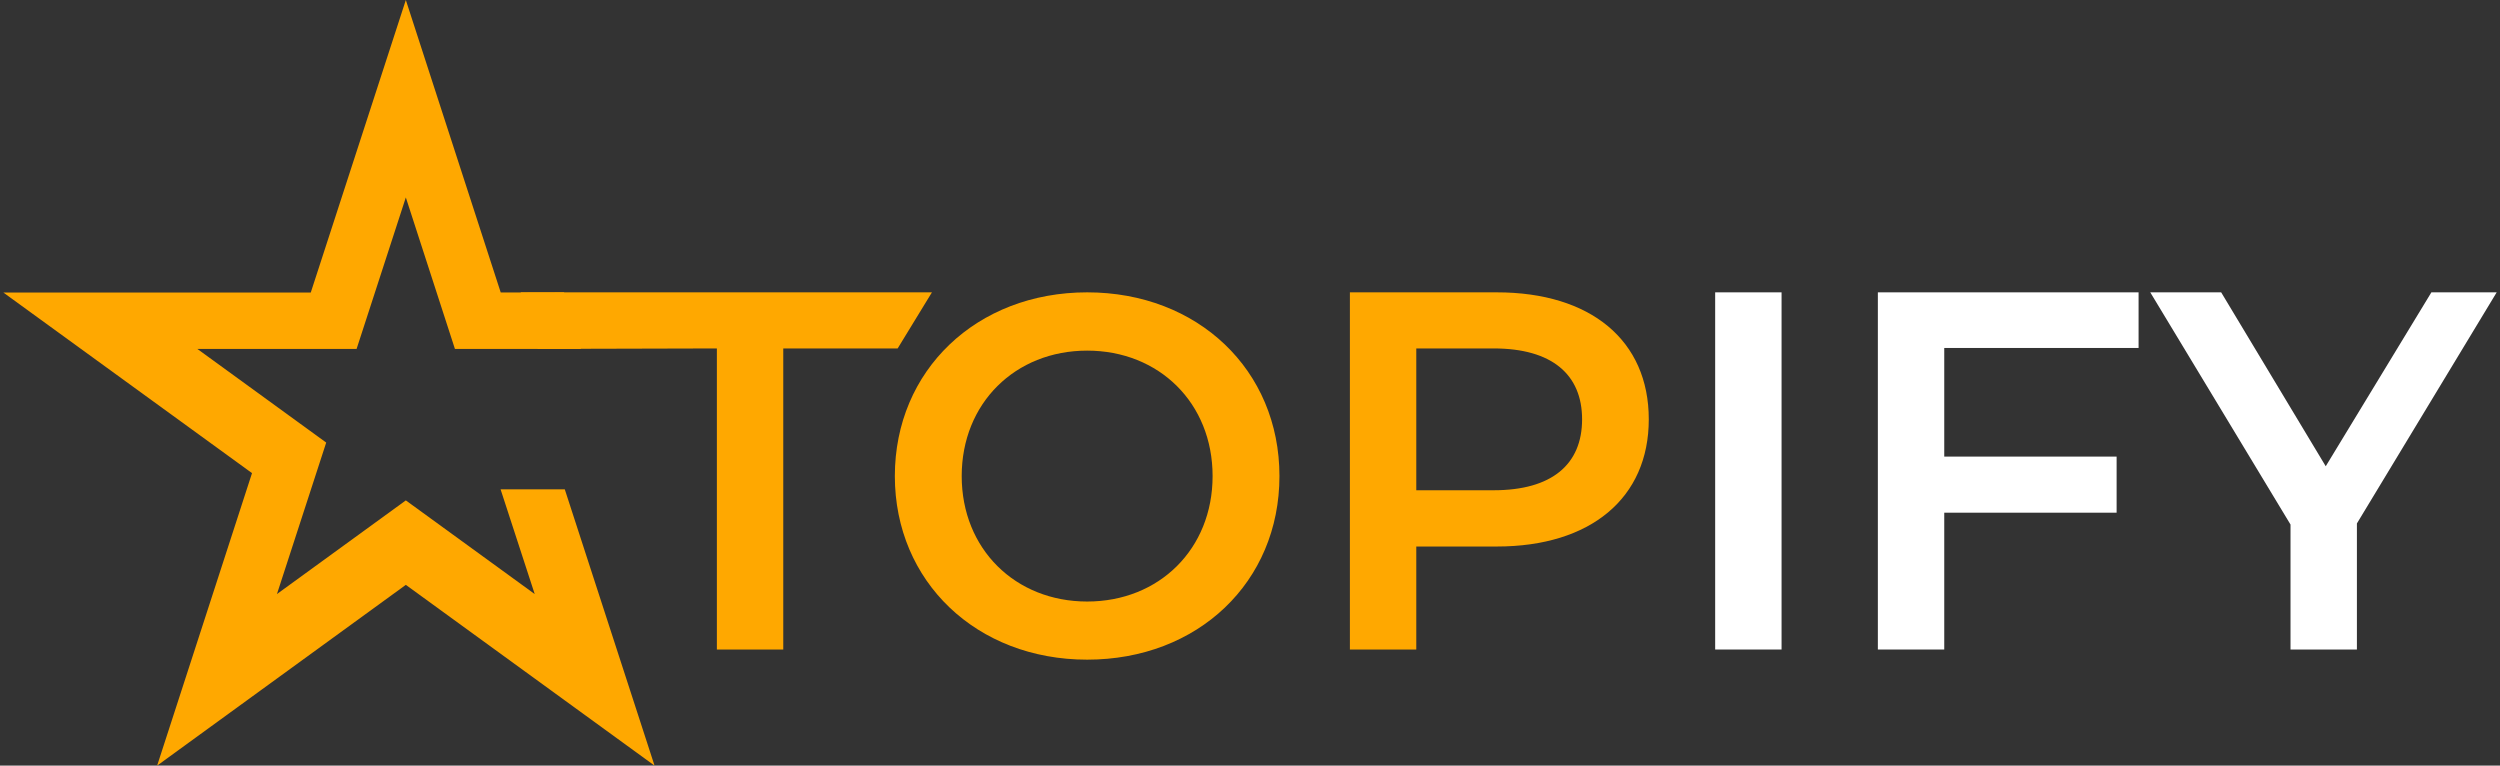
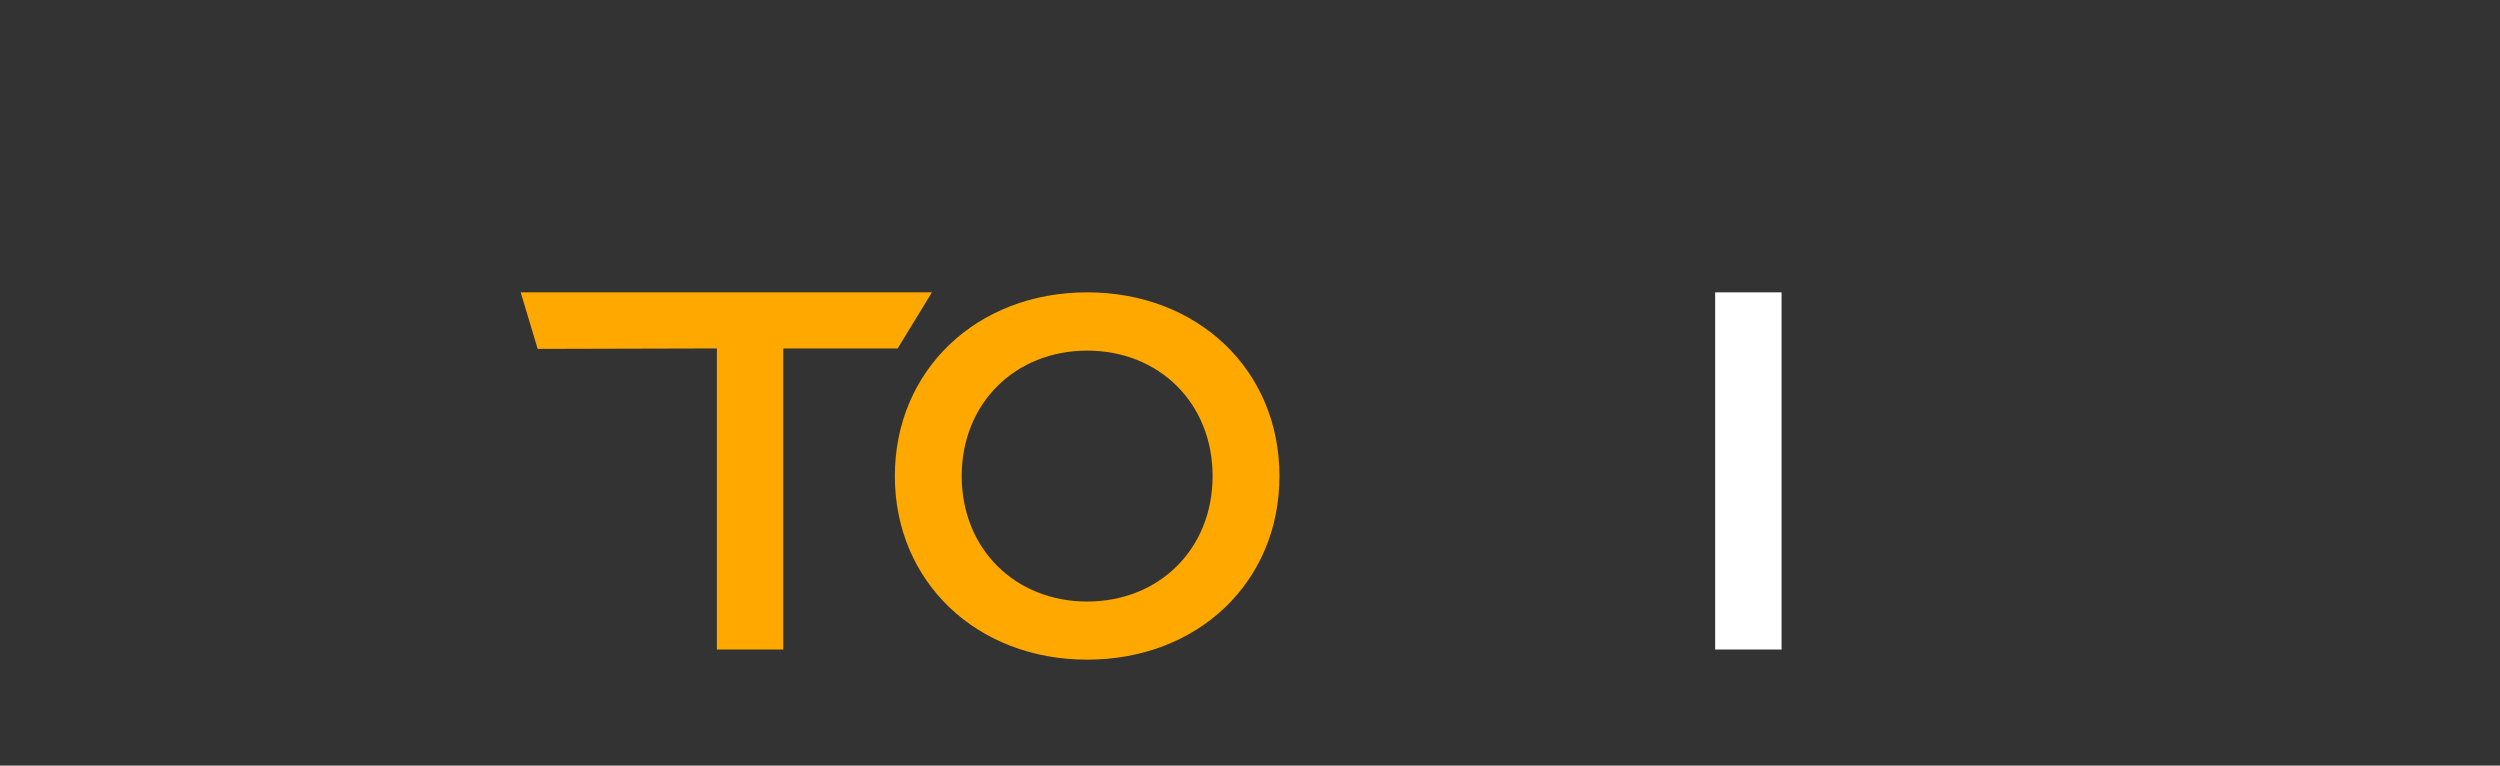
<svg xmlns="http://www.w3.org/2000/svg" width="160" height="49" viewBox="0 0 160 49" fill="none">
  <rect x="0" y="0" width="160" height="49" fill="#333333" stroke="none" />
-   <path d="M37.184 22.331L36.096 18.71L32.047 18.72L25.973 0L19.89 18.72H0.212L16.129 30.28L10.056 49L25.973 37.431L41.891 49L36.146 31.317H32.037L34.221 38.019L25.973 32.025L17.725 38.019L20.877 28.325L12.629 22.331H22.822L25.973 12.636L29.115 22.331H37.184Z" fill="#FFA800" />
-   <path d="M159.788 18.71H155.609L148.847 29.84L142.155 18.71H137.617L146.593 33.571V41.569H150.842V33.501L159.788 18.71Z" fill="white" />
-   <path d="M136.869 22.27V18.71H120.183V41.569H124.432V32.812H135.463V29.222H124.432V22.27H136.869Z" fill="white" />
  <path d="M109.771 41.569H114.02V18.71H109.771V41.569Z" fill="white" />
-   <path d="M95.798 18.71H86.393V41.569H90.642V34.977H95.798C101.802 34.977 105.522 31.875 105.522 26.838C105.522 21.782 101.802 18.71 95.798 18.71V18.71ZM95.599 31.376H90.642V22.3H95.599C99.319 22.3 101.254 23.966 101.254 26.838C101.254 29.721 99.319 31.376 95.599 31.376Z" fill="#FFA800" />
  <path d="M69.578 42.218C76.659 42.218 81.885 37.261 81.885 30.469C81.885 23.677 76.659 18.71 69.578 18.71C62.496 18.71 57.27 23.707 57.27 30.469C57.27 37.221 62.496 42.218 69.578 42.218ZM69.578 38.498C64.98 38.498 61.549 35.136 61.549 30.469C61.549 25.801 64.98 22.44 69.578 22.44C74.185 22.44 77.606 25.801 77.606 30.469C77.606 35.136 74.185 38.498 69.578 38.498Z" fill="#FFA800" />
  <path d="M45.88 41.569H50.129V22.3H57.45L59.644 18.71H33.324L34.411 22.33L45.88 22.3V41.569Z" fill="#FFA800" />
</svg>